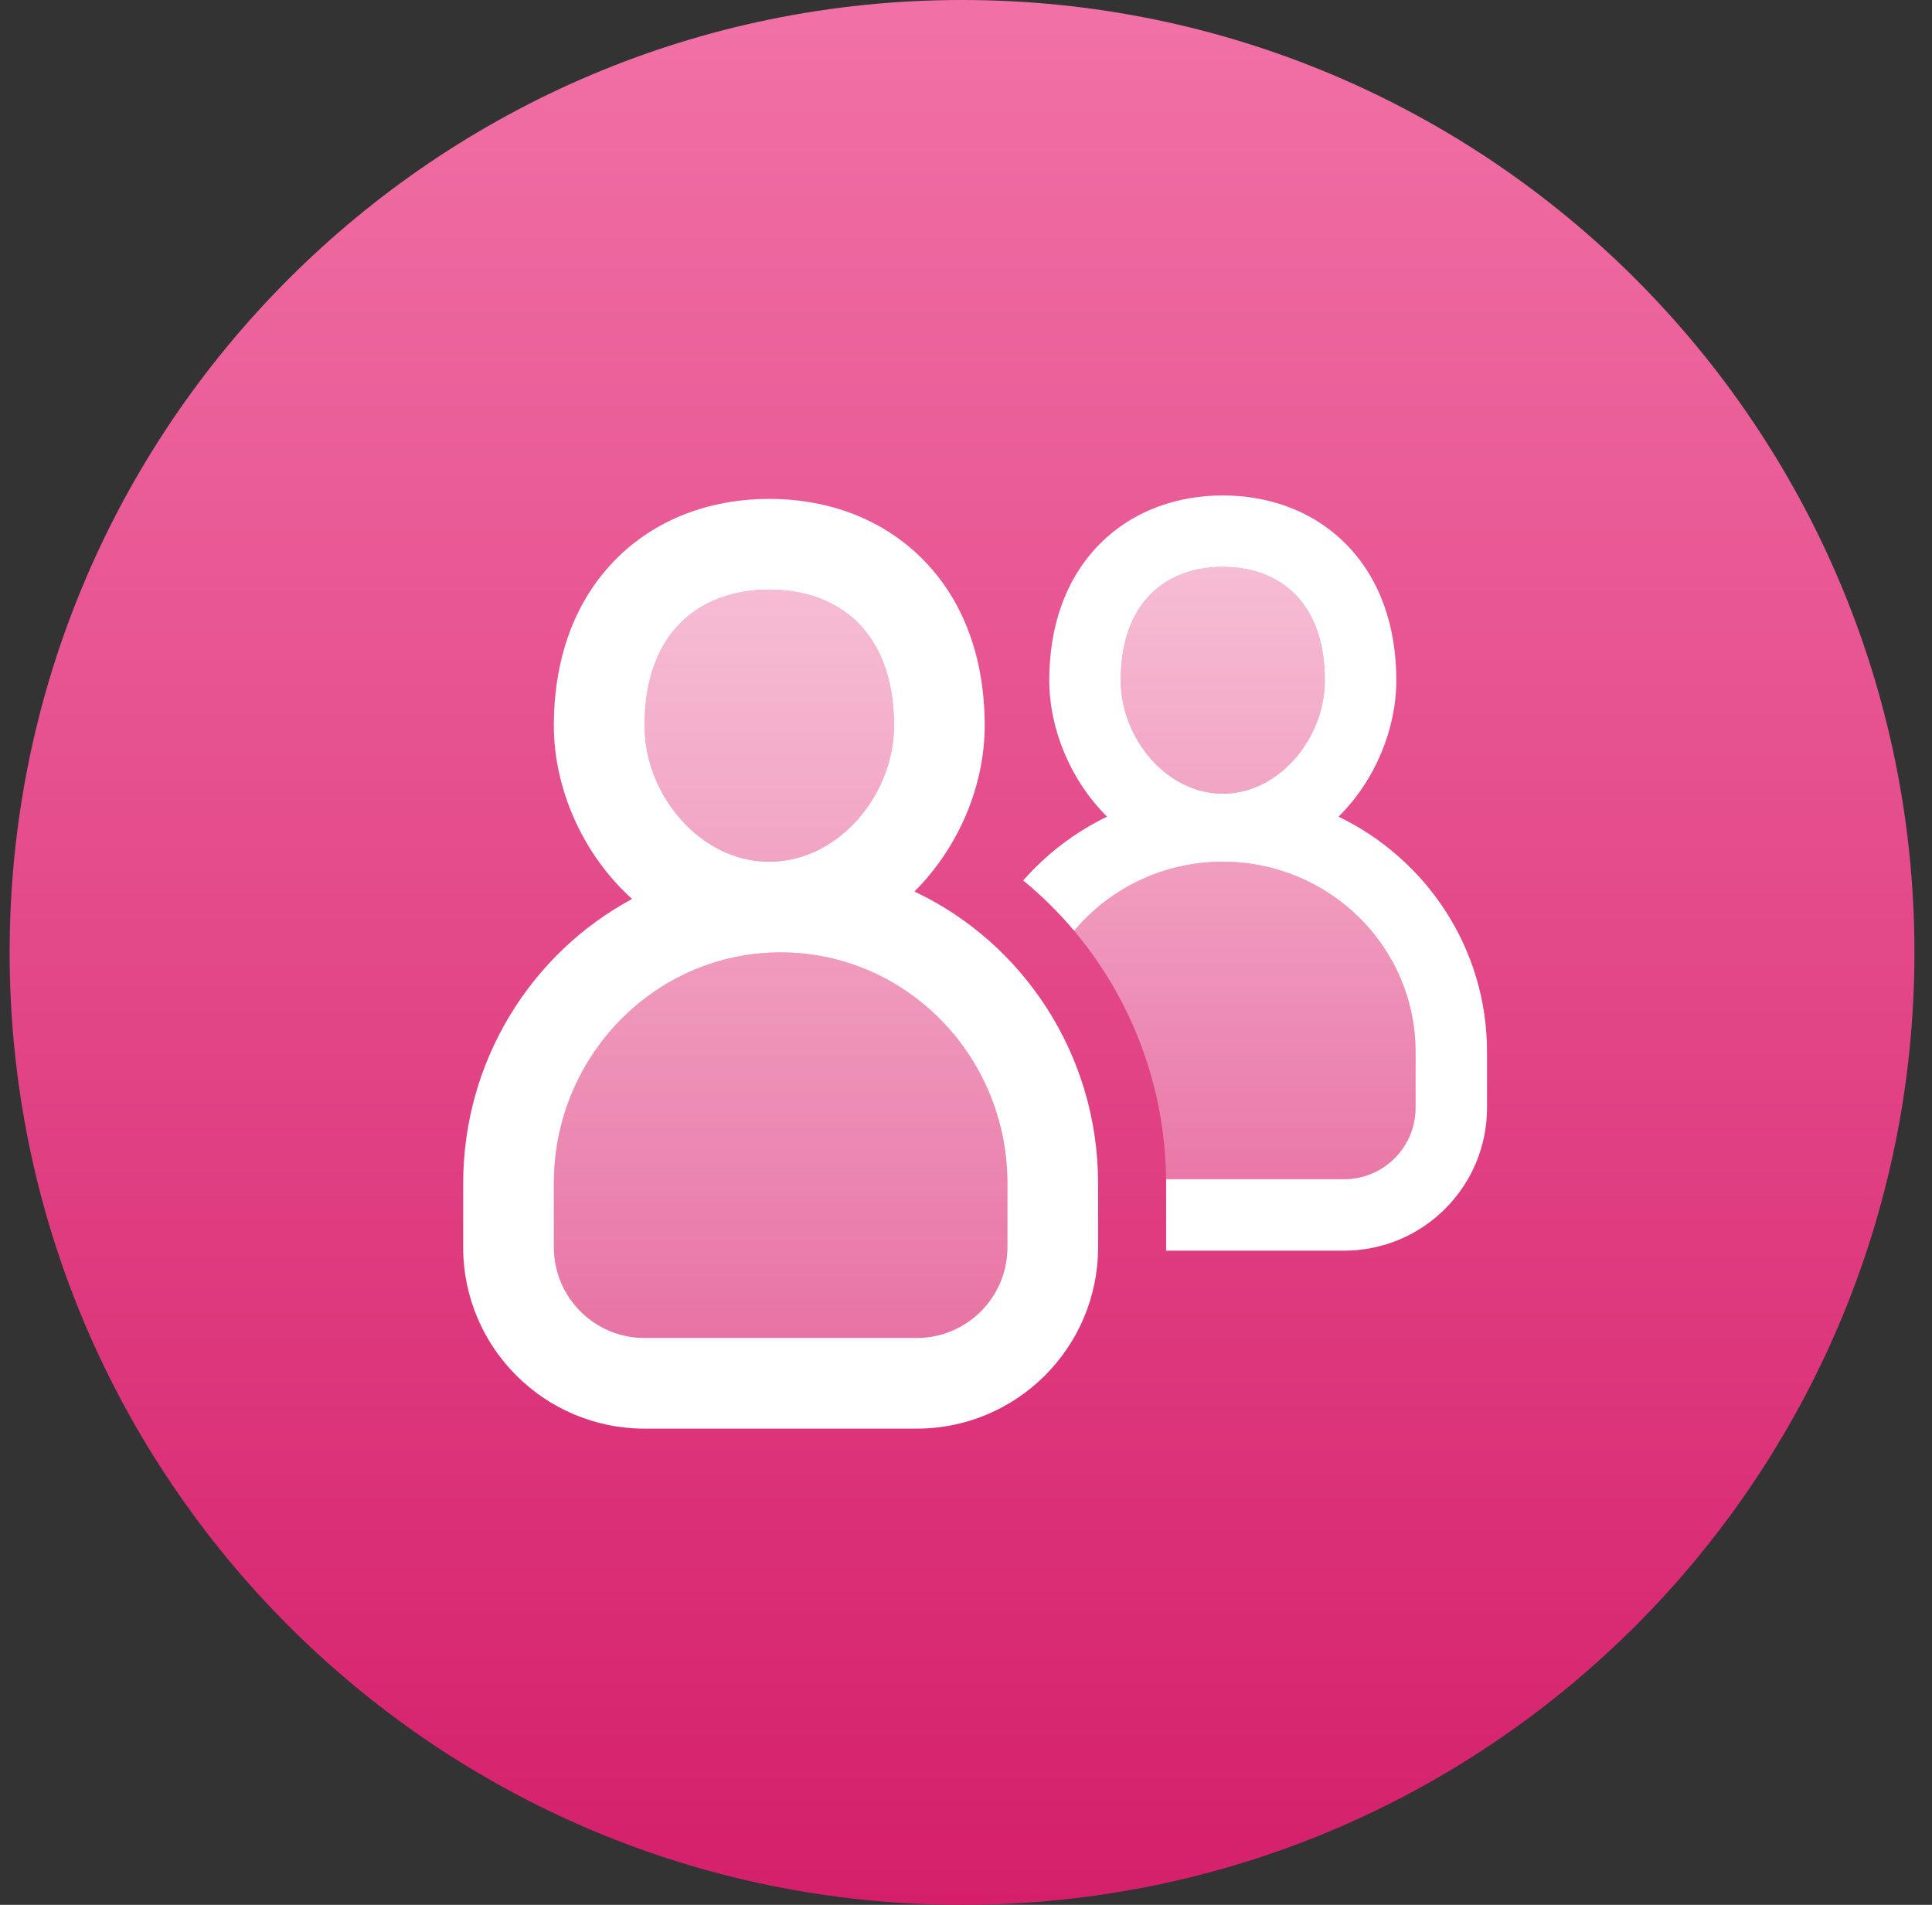
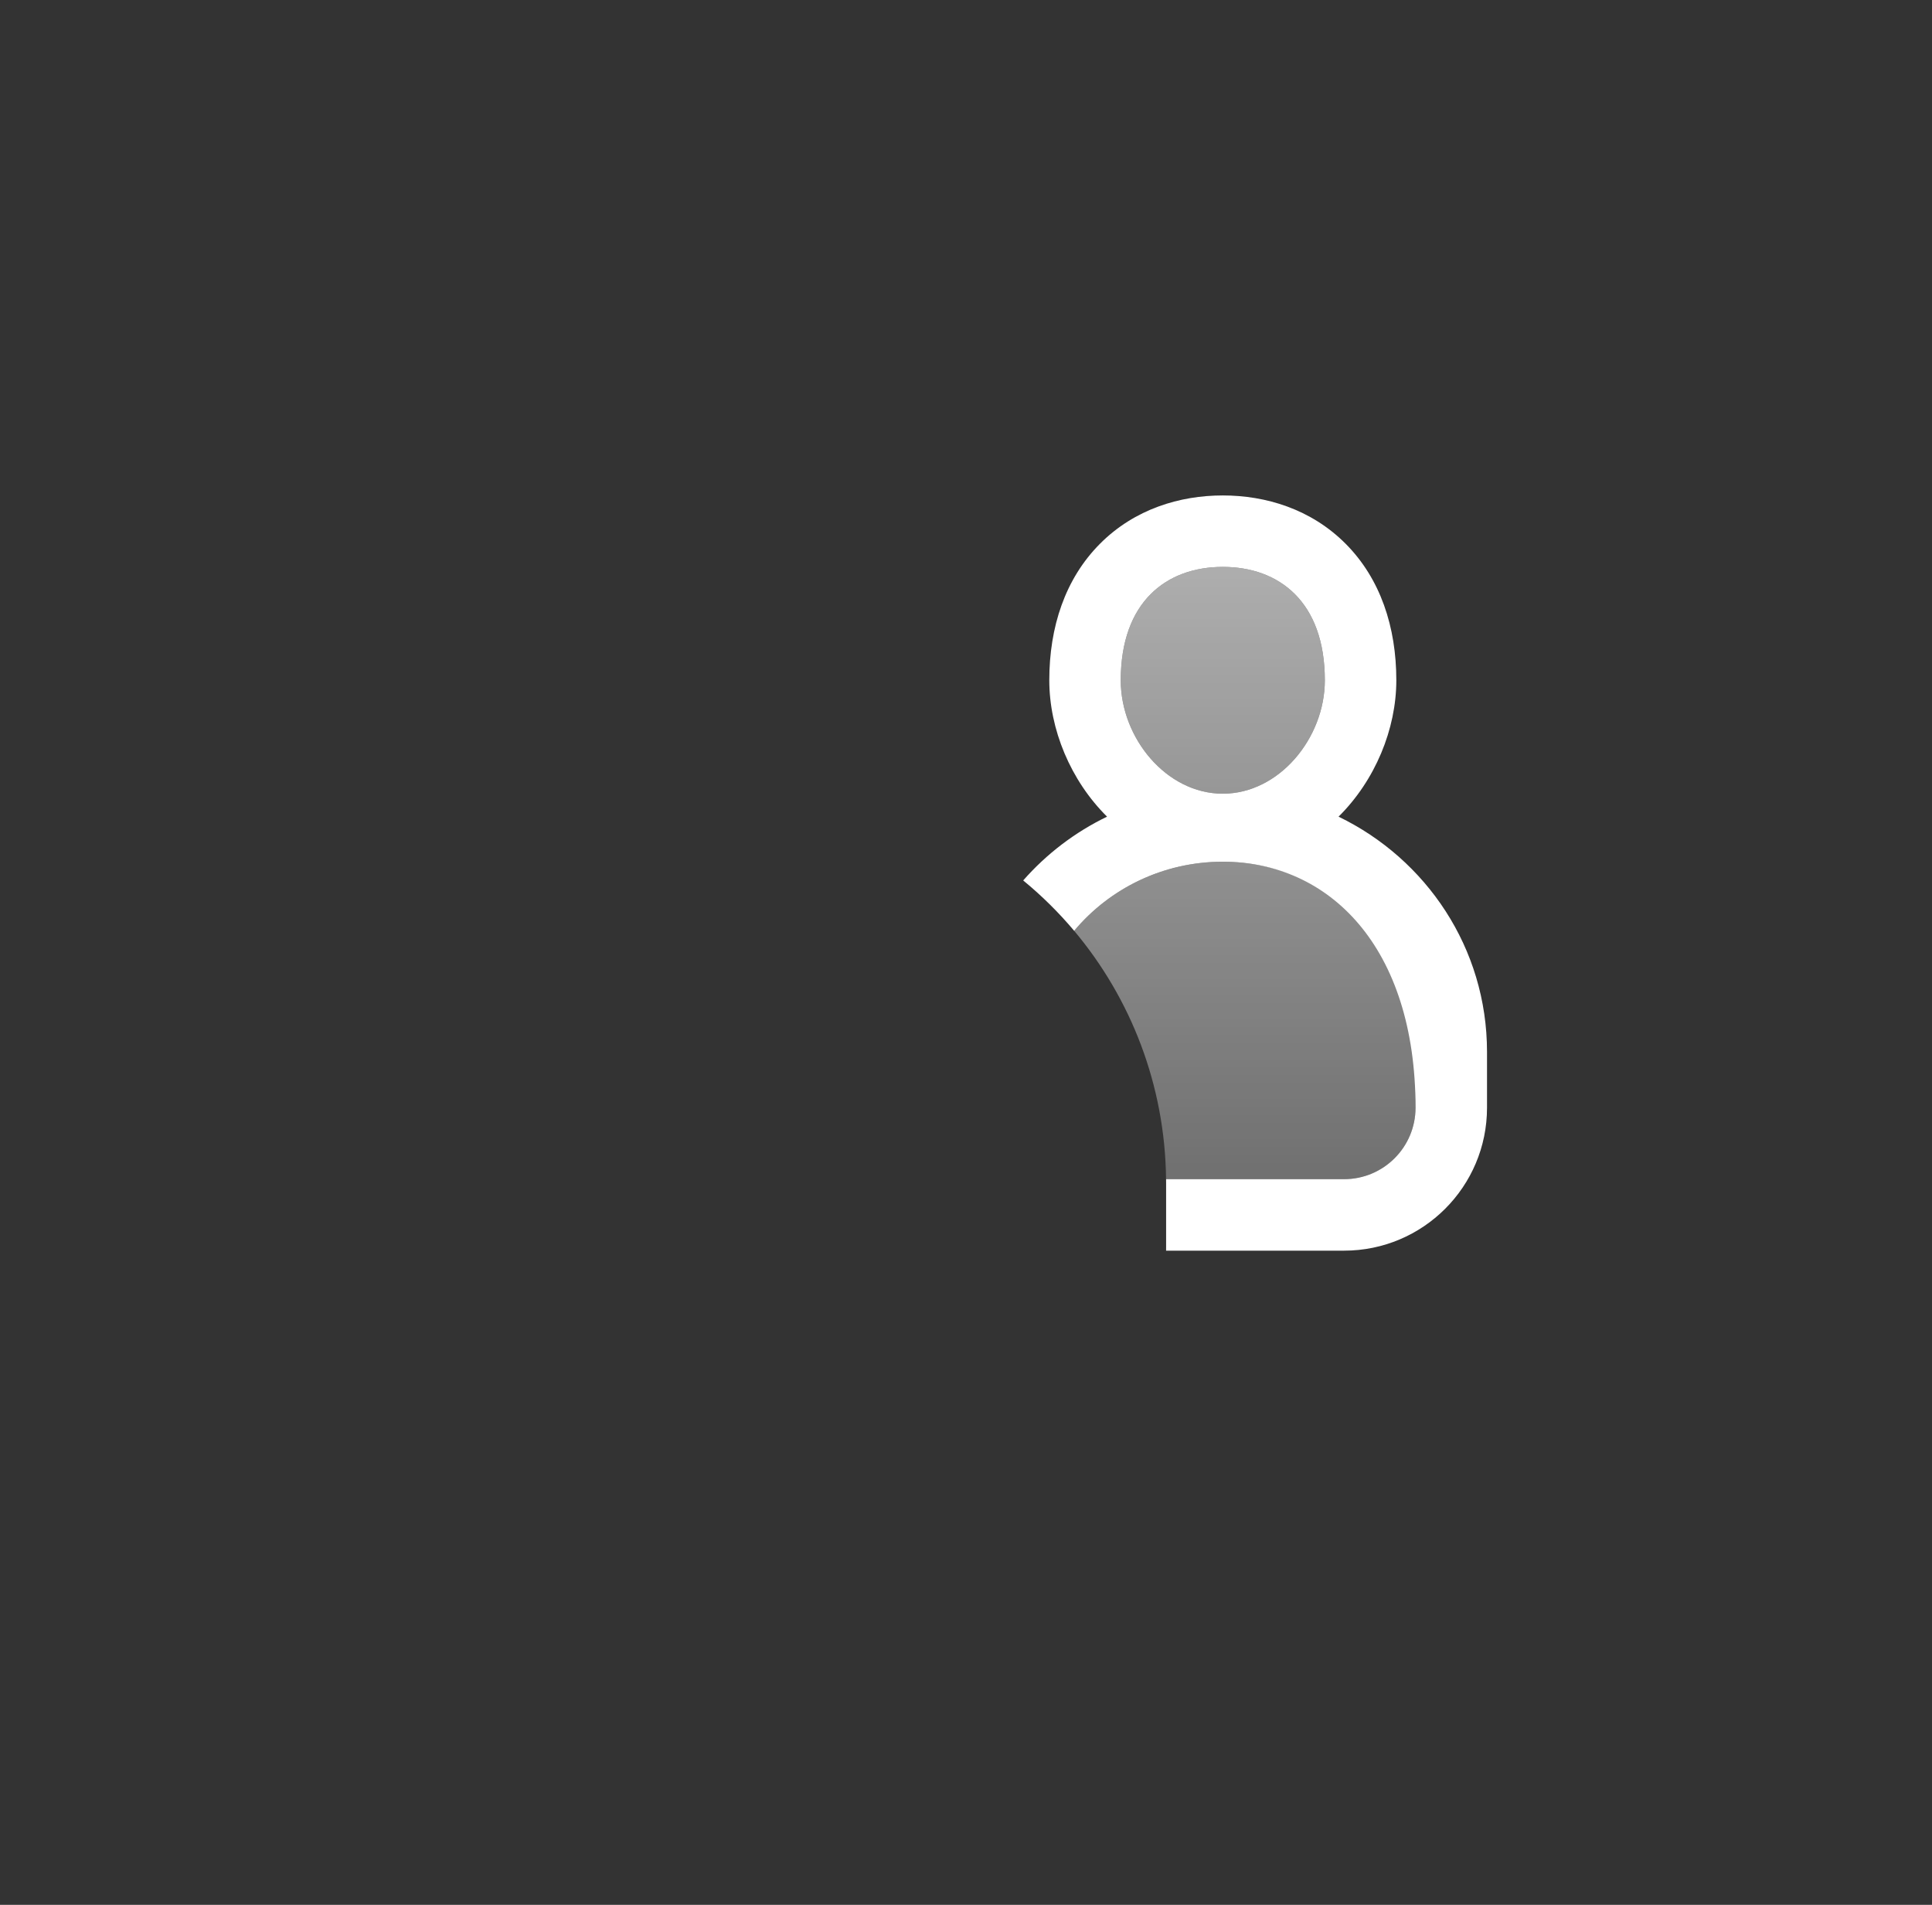
<svg xmlns="http://www.w3.org/2000/svg" width="71" height="70" viewBox="0 0 71 70" fill="none">
  <rect x="0" y="0" width="71" height="70" fill="#333333" stroke="none" />
-   <path fill-rule="evenodd" clip-rule="evenodd" d="M35.355 0C16.024 1.68988e-06 0.354 15.67 0.354 35C0.354 54.33 16.024 70 35.355 70C54.684 70 70.355 54.33 70.355 35C70.355 15.67 54.684 -1.68988e-06 35.355 0Z" fill="url(#paint0_linear)" />
-   <path fill-rule="evenodd" clip-rule="evenodd" d="M28.27 31.666C30.802 31.666 32.854 29.215 32.854 26.666C32.854 23.205 30.802 21.666 28.27 21.666C25.739 21.666 23.687 23.205 23.687 26.666C23.687 29.215 25.739 31.666 28.27 31.666ZM20.355 43.487C20.355 38.8 24.086 35 28.688 35C33.29 35 37.021 38.8 37.021 43.487V45.833C37.021 47.674 35.528 49.166 33.687 49.166H23.688C21.847 49.166 20.354 47.674 20.355 45.833L20.355 43.487Z" fill="url(#paint1_linear)" />
-   <path fill-rule="evenodd" clip-rule="evenodd" d="M33.604 32.762C35.236 31.141 36.187 28.859 36.187 26.667C36.187 24.267 35.46 22.079 33.851 20.494C32.262 18.928 30.2 18.333 28.271 18.333C26.341 18.333 24.279 18.928 22.69 20.494C21.081 22.079 20.354 24.267 20.354 26.667C20.354 28.986 21.418 31.405 23.228 33.036C19.52 35.03 17.022 38.987 17.022 43.487C17.022 43.487 17.022 43.487 17.022 43.487L17.021 45.832C17.021 49.515 20.006 52.5 23.688 52.5H33.688C37.37 52.5 40.354 49.515 40.354 45.833V43.487C40.354 38.771 37.609 34.649 33.604 32.762ZM20.355 43.487C20.355 38.8 24.086 35 28.688 35C33.29 35 37.021 38.8 37.021 43.487V45.833C37.021 47.674 35.529 49.167 33.688 49.167H23.688C21.847 49.167 20.355 47.674 20.355 45.833L20.355 43.487ZM32.854 26.667C32.854 29.216 30.802 31.667 28.271 31.667C25.739 31.667 23.687 29.216 23.687 26.667C23.687 23.205 25.739 21.667 28.271 21.667C30.802 21.667 32.854 23.205 32.854 26.667Z" fill="white" />
  <path fill-rule="evenodd" clip-rule="evenodd" d="M44.937 29.167C47.008 29.167 48.687 27.124 48.687 25C48.687 22.115 47.008 20.833 44.937 20.833C42.866 20.833 41.187 22.115 41.187 25C41.187 27.124 42.866 29.167 44.937 29.167ZM39.475 34.206C41.558 36.684 42.816 39.879 42.852 43.333H49.394C50.844 43.333 52.02 42.157 52.02 40.707V38.656C52.02 34.796 48.849 31.667 44.937 31.667C42.738 31.667 40.774 32.655 39.475 34.206Z" fill="url(#paint2_linear)" />
-   <path fill-rule="evenodd" clip-rule="evenodd" d="M51.314 25C51.314 26.79 50.537 28.68 49.191 30.011C52.411 31.568 54.647 34.839 54.647 38.656V40.707C54.647 43.608 52.295 45.96 49.394 45.96H42.853C42.853 45.917 42.854 45.875 42.854 45.833V43.487C42.854 43.436 42.853 43.385 42.853 43.333H49.394C50.845 43.333 52.02 42.157 52.02 40.707V38.656C52.02 34.796 48.849 31.667 44.937 31.667C42.739 31.667 40.774 32.655 39.475 34.206C38.909 33.533 38.282 32.913 37.602 32.355C38.456 31.382 39.504 30.581 40.684 30.011C39.338 28.68 38.561 26.79 38.561 25C38.561 23.045 39.141 21.27 40.425 19.981C41.7 18.702 43.365 18.207 44.937 18.207C46.509 18.207 48.175 18.702 49.45 19.981C50.733 21.27 51.314 23.045 51.314 25ZM44.937 29.167C47.008 29.167 48.687 27.124 48.687 25C48.687 22.116 47.008 20.833 44.937 20.833C42.866 20.833 41.187 22.116 41.187 25C41.187 27.124 42.866 29.167 44.937 29.167Z" fill="white" />
+   <path fill-rule="evenodd" clip-rule="evenodd" d="M51.314 25C51.314 26.79 50.537 28.68 49.191 30.011C52.411 31.568 54.647 34.839 54.647 38.656V40.707C54.647 43.608 52.295 45.96 49.394 45.96H42.853C42.853 45.917 42.854 45.875 42.854 45.833V43.487C42.854 43.436 42.853 43.385 42.853 43.333H49.394C50.845 43.333 52.02 42.157 52.02 40.707C52.02 34.796 48.849 31.667 44.937 31.667C42.739 31.667 40.774 32.655 39.475 34.206C38.909 33.533 38.282 32.913 37.602 32.355C38.456 31.382 39.504 30.581 40.684 30.011C39.338 28.68 38.561 26.79 38.561 25C38.561 23.045 39.141 21.27 40.425 19.981C41.7 18.702 43.365 18.207 44.937 18.207C46.509 18.207 48.175 18.702 49.45 19.981C50.733 21.27 51.314 23.045 51.314 25ZM44.937 29.167C47.008 29.167 48.687 27.124 48.687 25C48.687 22.116 47.008 20.833 44.937 20.833C42.866 20.833 41.187 22.116 41.187 25C41.187 27.124 42.866 29.167 44.937 29.167Z" fill="white" />
  <defs>
    <linearGradient id="paint0_linear" x1="35.355" y1="70" x2="35.355" y2="5.28485e-06" gradientUnits="userSpaceOnUse">
      <stop stop-color="#D51F6B" />
      <stop offset="1" stop-color="#F171A6" />
    </linearGradient>
    <linearGradient id="paint1_linear" x1="28.688" y1="21.666" x2="28.688" y2="49.166" gradientUnits="userSpaceOnUse">
      <stop stop-color="white" stop-opacity="0.6" />
      <stop offset="1" stop-color="white" stop-opacity="0.3" />
    </linearGradient>
    <linearGradient id="paint2_linear" x1="45.747" y1="20.833" x2="45.747" y2="43.333" gradientUnits="userSpaceOnUse">
      <stop stop-color="white" stop-opacity="0.6" />
      <stop offset="1" stop-color="white" stop-opacity="0.3" />
    </linearGradient>
  </defs>
</svg>